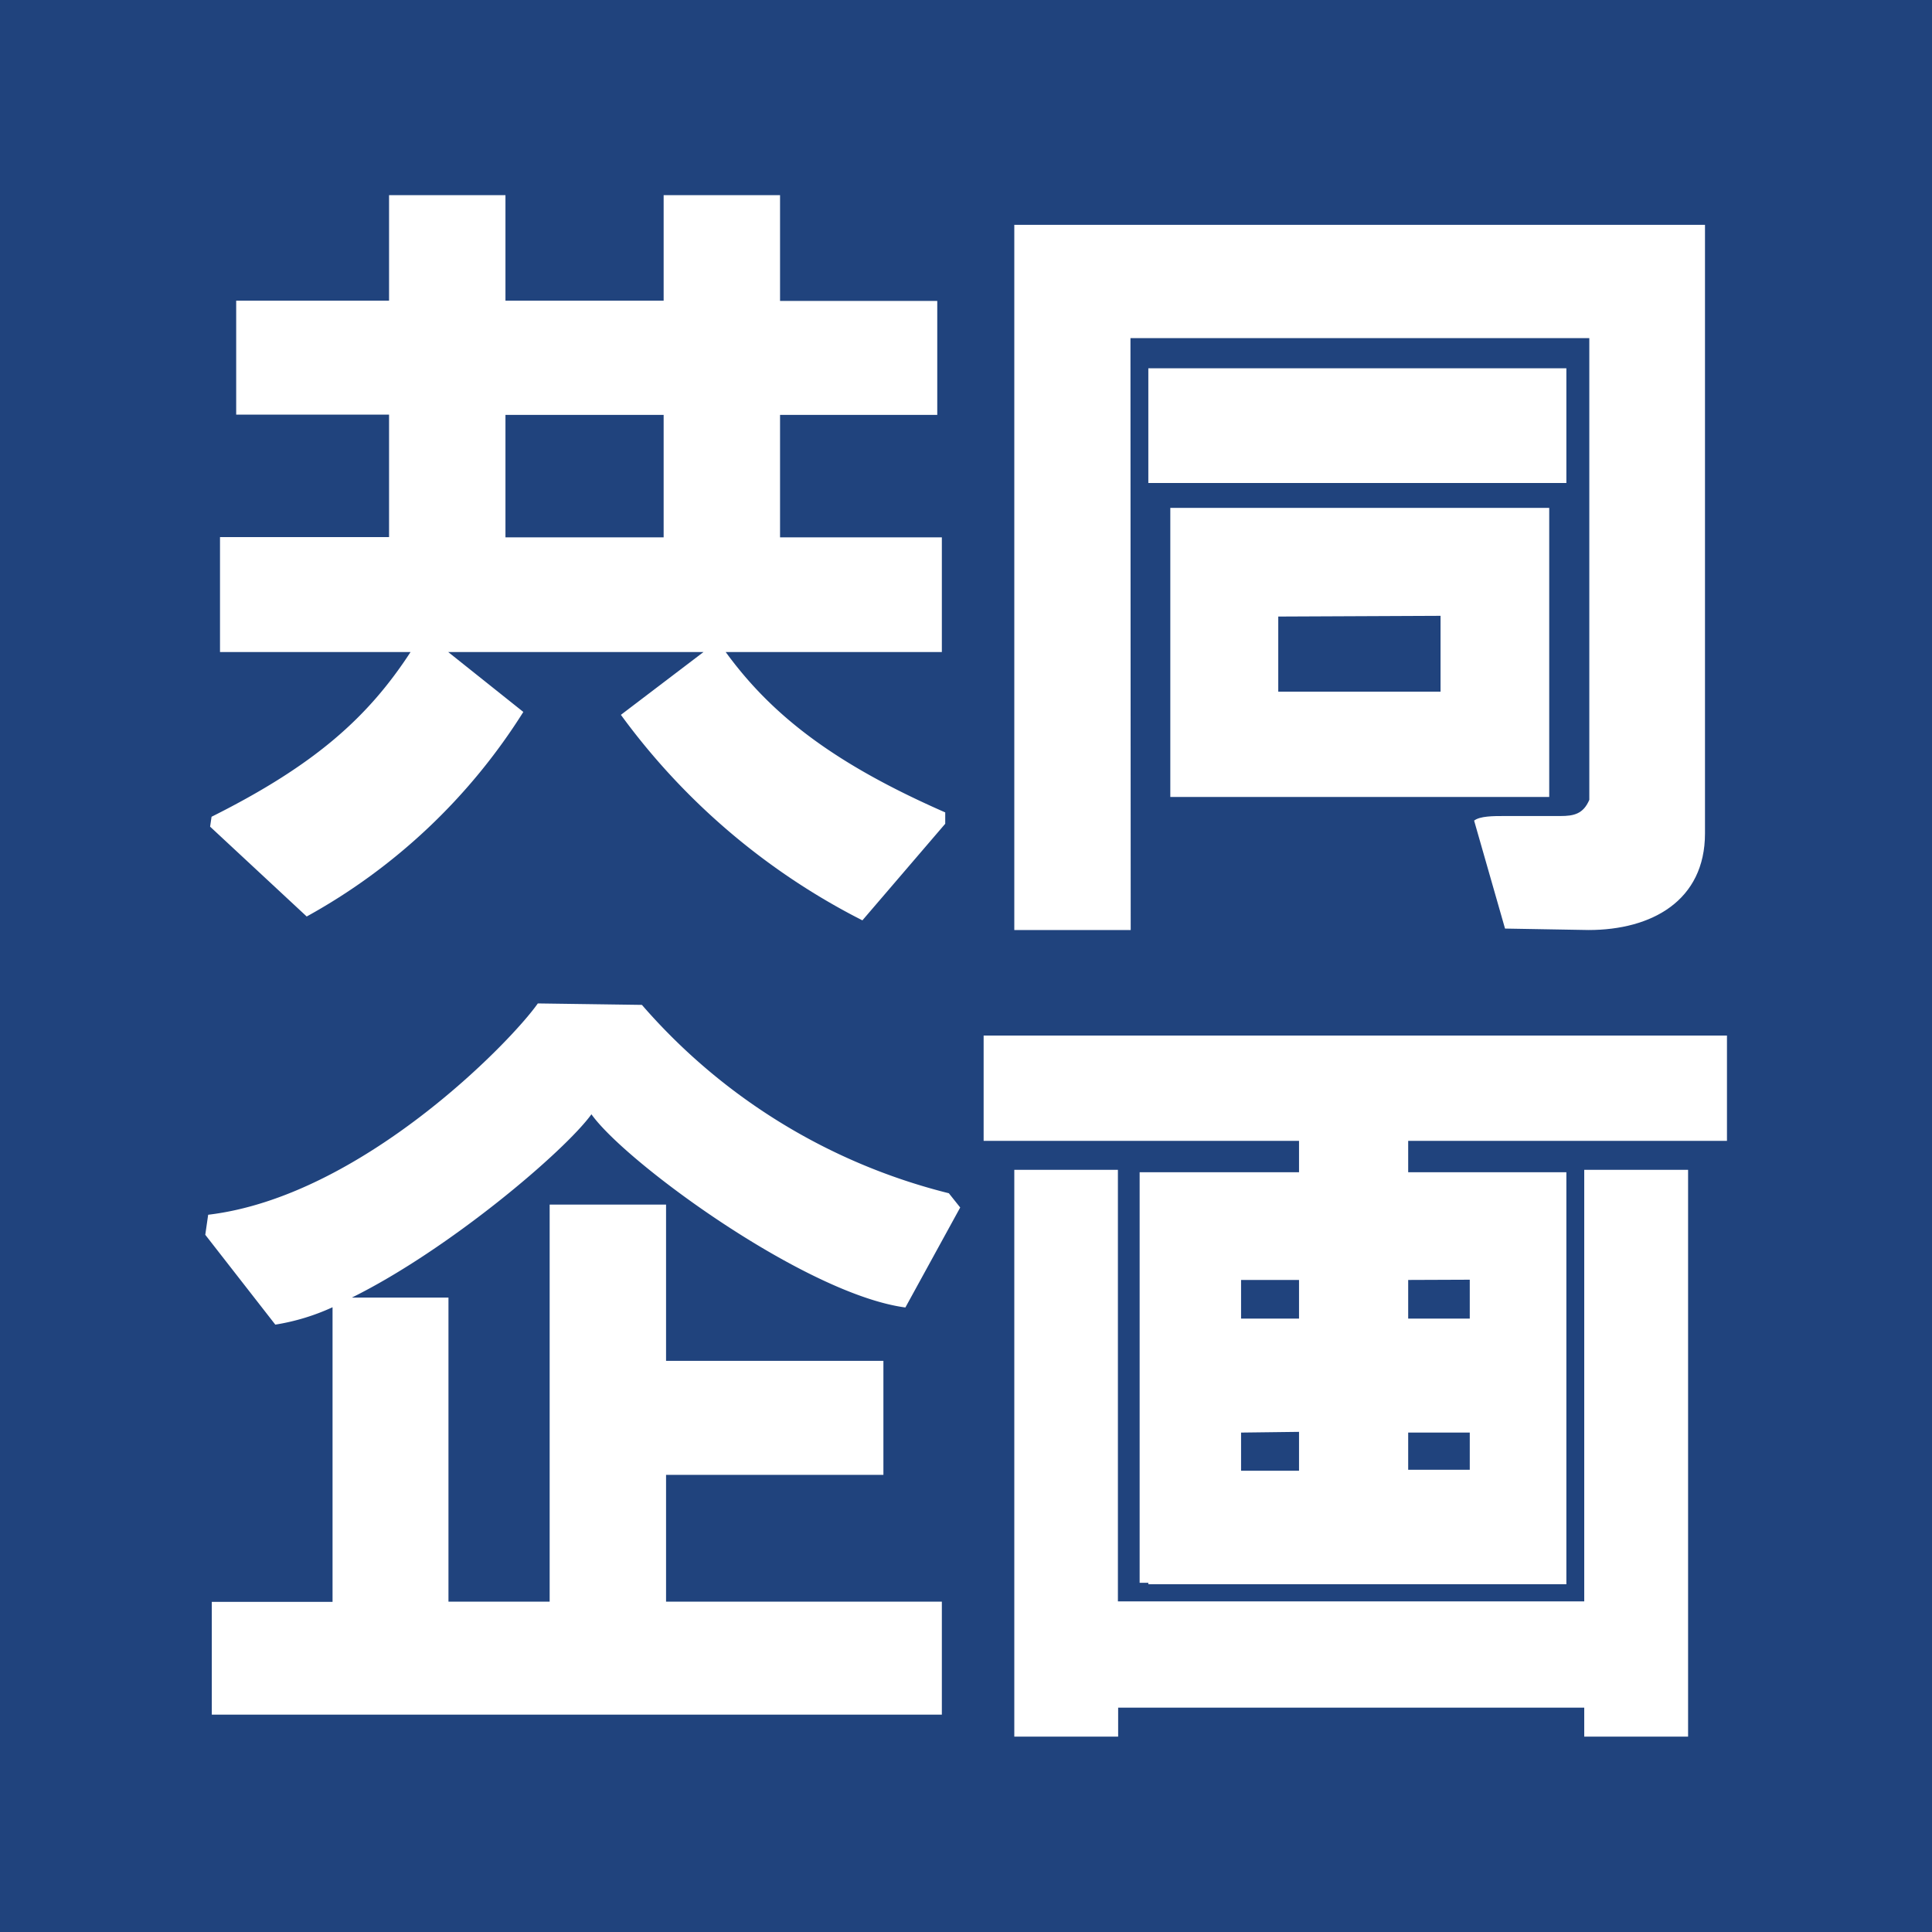
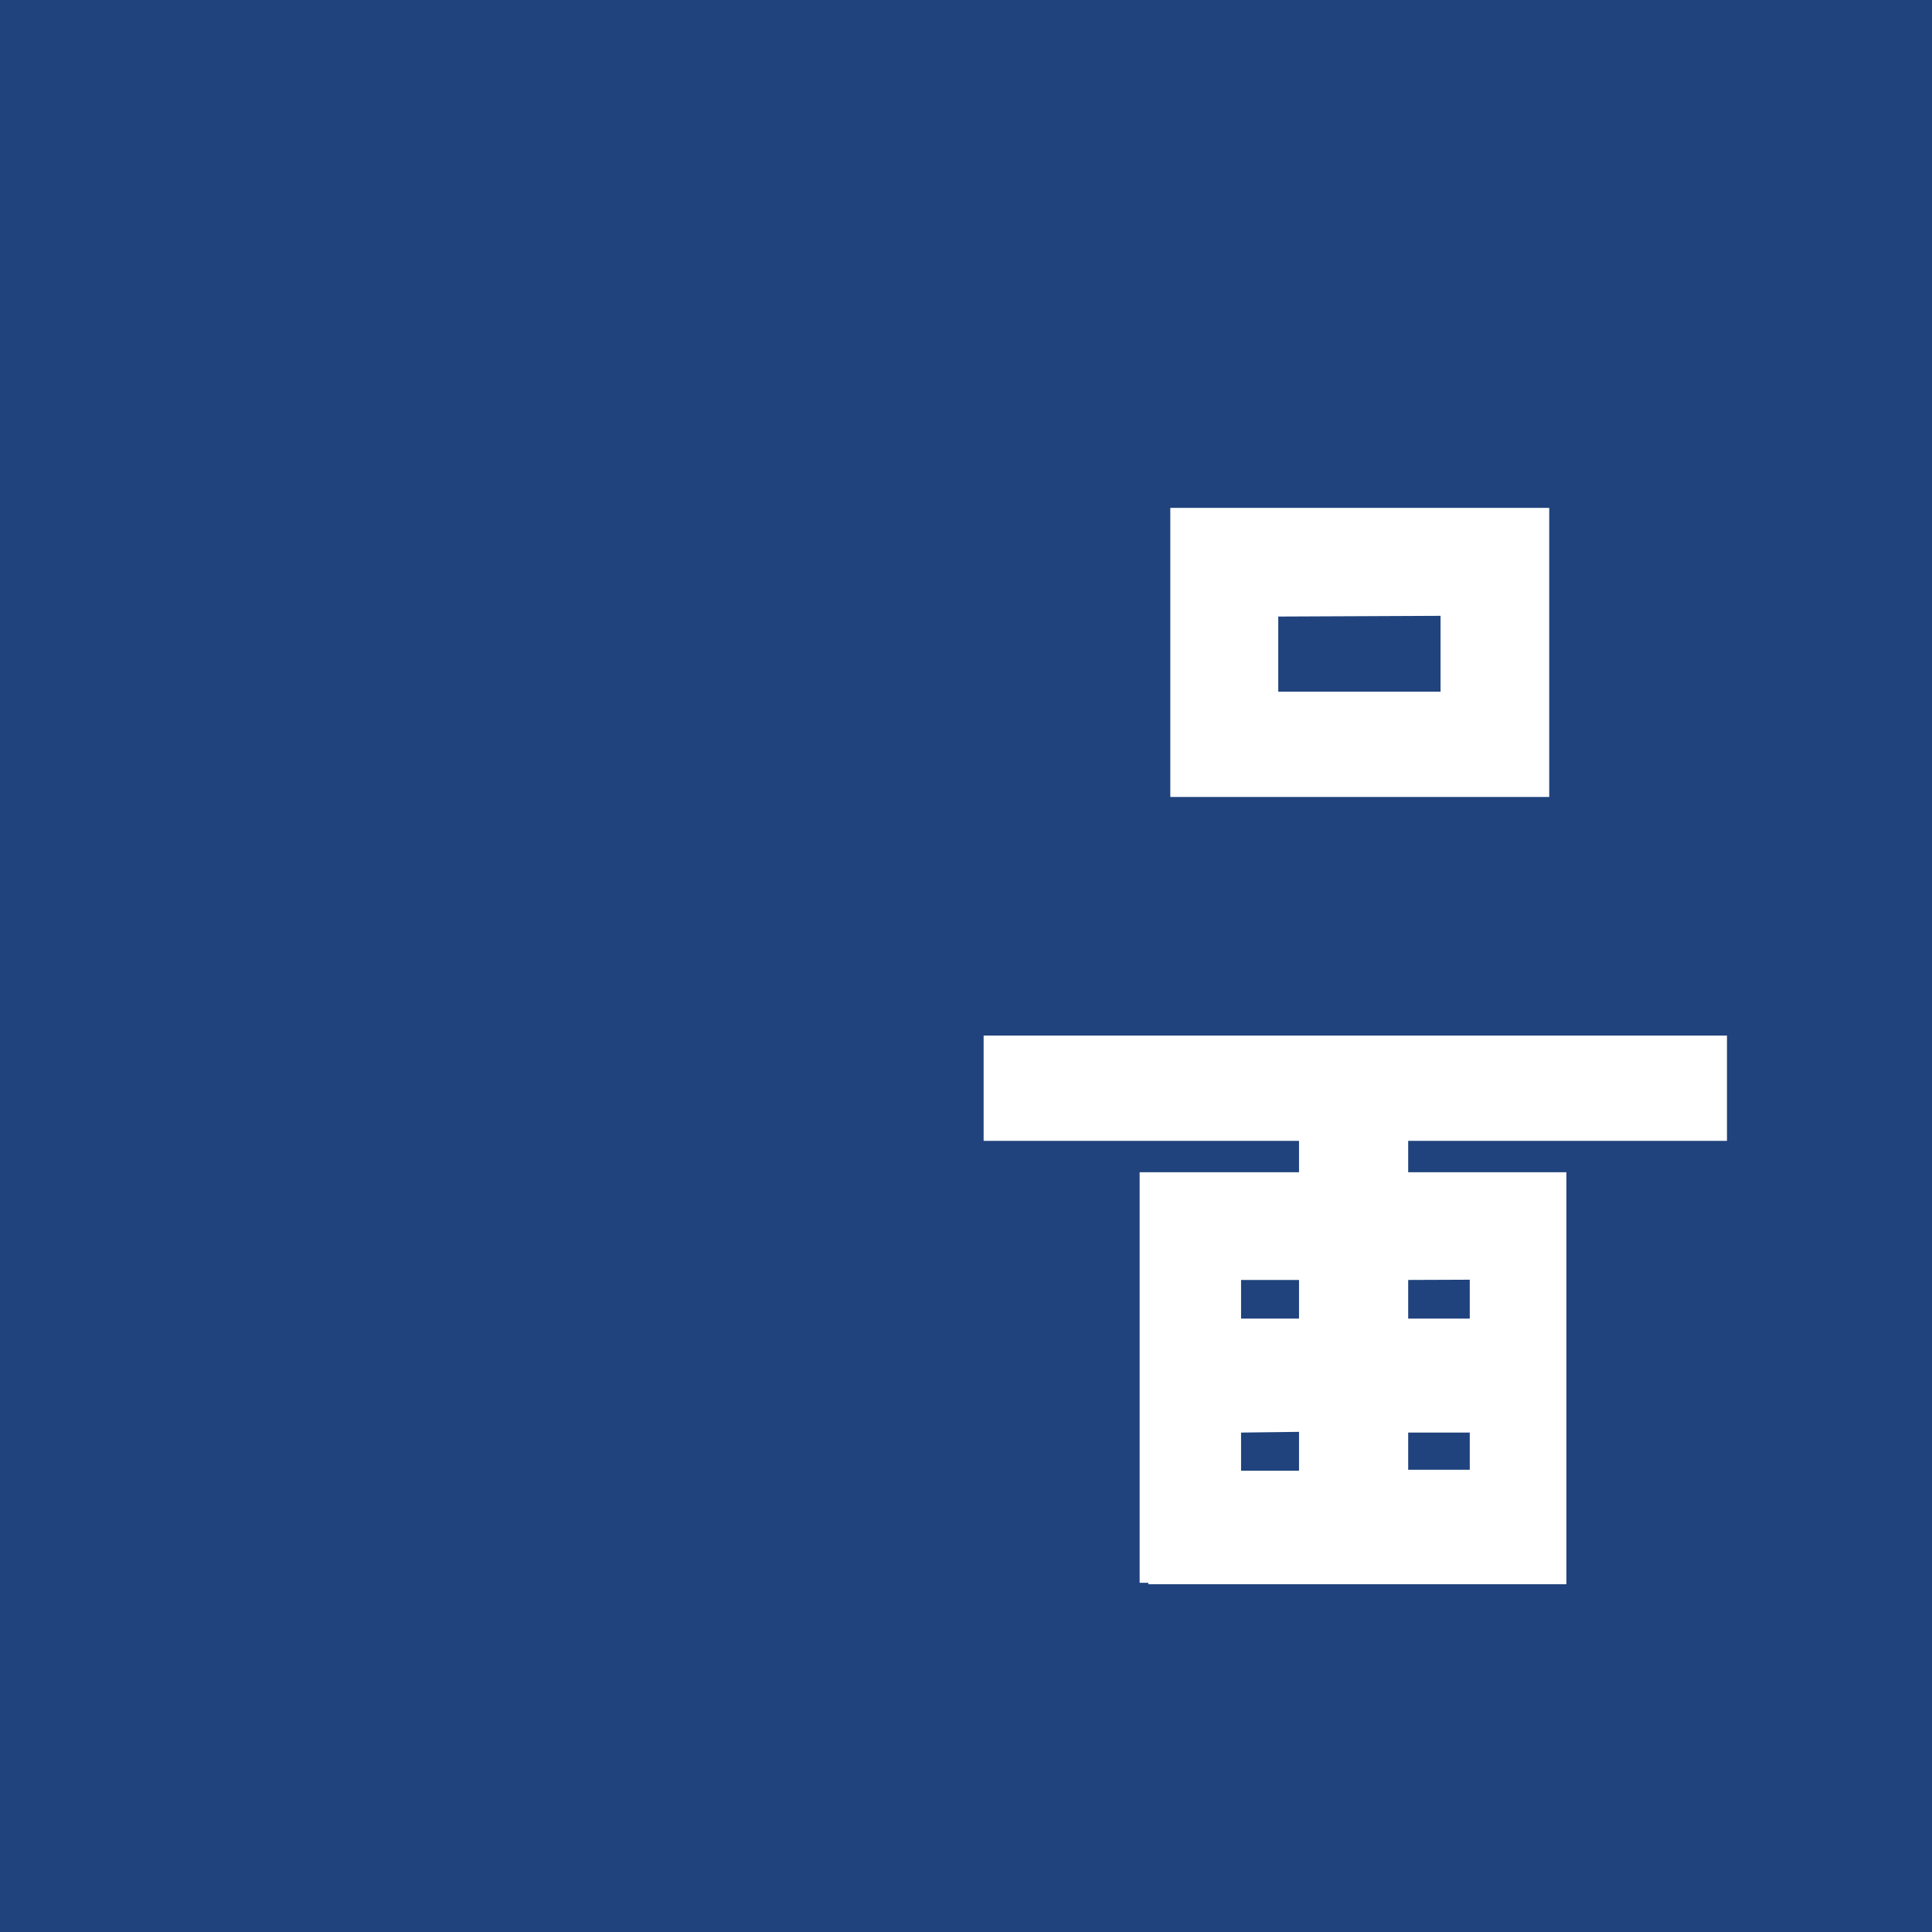
<svg xmlns="http://www.w3.org/2000/svg" viewBox="0 0 80 80">
  <defs>
    <style>.a{fill:#20437d;}.b{fill:#fff;}</style>
  </defs>
  <title>lgo_kyodokikaku_01</title>
  <rect class="a" width="80" height="80" />
  <path class="b" d="M40.73,42.88v4.36H53.79v1.3h-6.6v17h.36v.06H64.86V60.9h0V59.32h0V54.6h0V53h0V48.54H58.31v-1.3h13.2V42.88ZM53.79,53V54.6H51.39V53Zm0,6.29V60.9H51.39V59.32Zm7.07,1.57H58.31V59.32h2.55Zm0-7.87V54.6H58.31V53Z" transform="translate(0 0)" />
-   <path class="b" d="M65.6,66.31H46.29V48.44H42V71.91h4.3v-1.2H65.6v1.2h4.3V48.44H65.6Z" transform="translate(0 0)" />
-   <path class="b" d="M64.86,15.25H47.55V20H64.86Z" transform="translate(0 0)" />
-   <path class="b" d="M46.81,14h19V33.12c-.25.58-.63.67-1.2.67H62.28c-.44,0-1,0-1.24.19l1.28,4.47,3.46.06c2.62,0,4.82-1.22,4.82-4V9.31H42v29.2h4.82Z" transform="translate(0 0)" />
  <path class="b" d="M52.93,33H64.15l0-.66V21.71l0-.68H48.46V33h4.47Zm6.72-7.5v3.14H52.93V25.53Z" transform="translate(0 0)" />
-   <path class="b" d="M21.67,29.48,18.56,27H29.13L25.71,29.6a28.15,28.15,0,0,0,10,8.51l3.43-4v-.47c-4.56-2-7.17-4-9.09-6.64H39V22.25H32.3V17.18h6.51V12.46H32.3V8.08H27.48v4.37H20.93V8.08H16.11v4.37H9.78v4.72h6.33v5.07h-7V27H17c-1.74,2.67-3.92,4.66-8.24,6.82l-.06.41,4,3.72A24.64,24.64,0,0,0,21.67,29.48Zm-.74-12.3h6.55v5.07H20.93Z" transform="translate(0 0)" />
-   <path class="b" d="M24.49,46.14c1.42,2,8.88,7.45,13,8L39.76,50l-.47-.59a24.73,24.73,0,0,1-12.71-7.8l-4.31-.06c-1.12,1.6-7.33,8-13.65,8.75l-.12.83,2.9,3.72a9.09,9.09,0,0,0,2.37-.72v12.2h-5V71H39V66.32H27.58V61.07h9V56.35h-9V49.88H22.76V66.32H18.57V53.73h-4C18.61,51.73,23.39,47.66,24.49,46.14Z" transform="translate(0 0)" />
</svg>